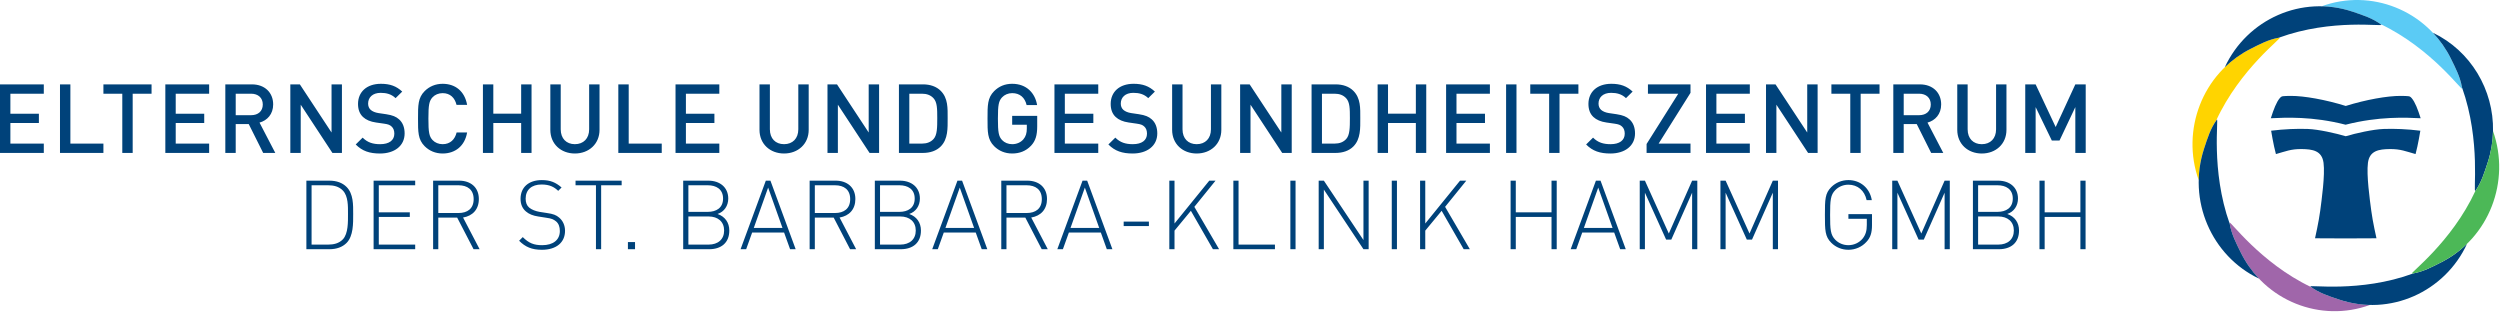
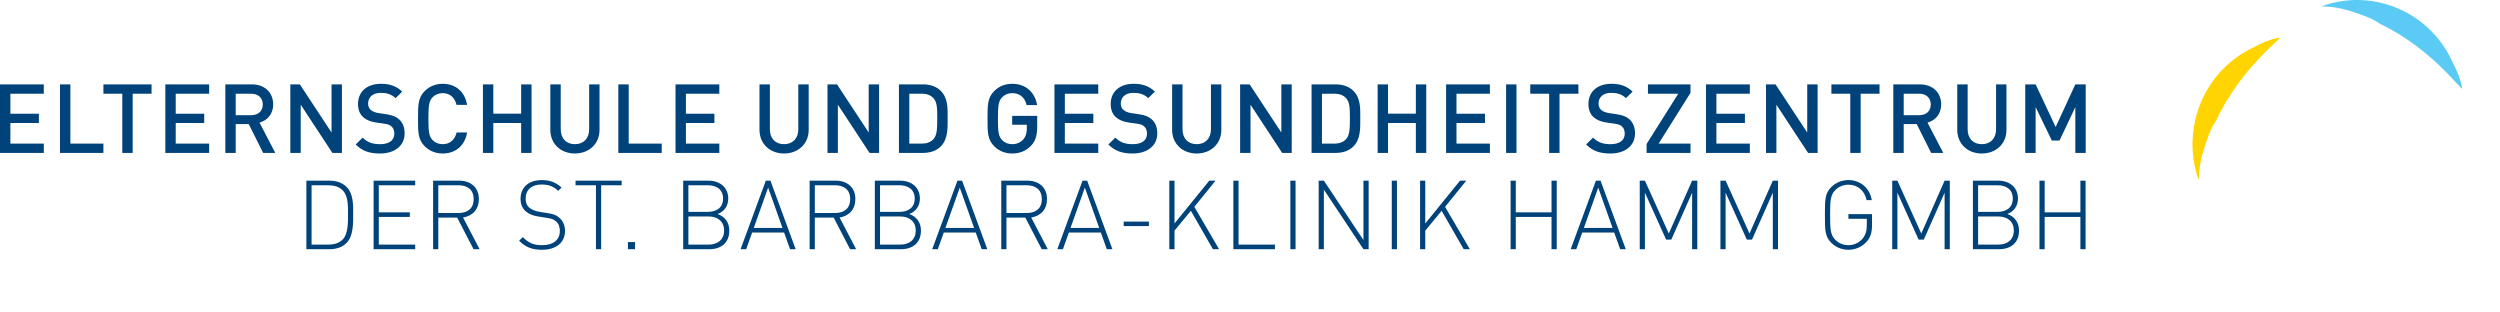
<svg xmlns="http://www.w3.org/2000/svg" clip-rule="evenodd" fill-rule="evenodd" stroke-linejoin="round" stroke-miterlimit="2" viewBox="0 0 1336 167">
  <g fill-rule="nonzero">
-     <path d="m0-12.342c-.076-.501 3.886 5.121 10.472 8.253 1.087.78 2.282 1.154 3.574 1.591 1.311.442 2.641.667 3.955.695-6.309 2.304-13.485-.498-16.563-6.73-.627-1.274-1.228-2.426-1.438-3.809" fill="#a066aa" transform="matrix(4.167 0 0 4.167 1191.47 170.484)" />
    <path d="m0 12.347c.076.502-3.897-5.137-10.502-8.267-1.078-.764-2.262-1.134-3.54-1.567-1.32-.446-2.66-.671-3.983-.696 6.315-2.319 13.505.481 16.587 6.721.627 1.273 1.228 2.426 1.438 3.809" fill="#5bcbf5" transform="matrix(4.167 0 0 4.167 1315.76 -4.201)" />
    <path d="m0-18.205c.494-.078-5.067 3.957-8.15 10.662-.753 1.094-1.118 2.296-1.544 3.593-.437 1.335-.659 2.69-.685 4.028-2.281-6.407.479-13.697 6.626-16.824 1.254-.636 2.39-1.247 3.753-1.459" fill="#ffd400" transform="matrix(4.167 0 0 4.167 1218.23 95.945)" />
-     <path d="m0-9.219c.295-.409-.822 6.416 1.658 13.361.227 1.322.809 2.439 1.415 3.669.623 1.259 1.412 2.38 2.328 3.346-6.077-2.893-9.206-10.03-7.038-16.652.444-1.349.822-2.595 1.637-3.724m21.093-12.187c.403.299-6.309-.833-13.146 1.674-1.314.227-2.422.822-3.642 1.441-1.236.628-2.335 1.425-3.284 2.349 2.856-6.156 9.882-9.325 16.401-7.126 1.33.451 2.558.834 3.671 1.662m13.646 17.679c-.43 1.31-.799 2.524-1.566 3.626-.366.508.752-6.323-1.731-13.271-.228-1.323-.81-2.439-1.416-3.67-.619-1.254-1.404-2.369-2.315-3.332 4.847 2.313 7.816 7.326 7.713 12.619-.026 1.338-.247 2.693-.685 4.028m-22.729 15.912c-.404-.3 6.343.838 13.197-1.693 1.291-.235 2.385-.821 3.588-1.432 1.242-.631 2.345-1.433 3.297-2.362-2.849 6.171-9.884 9.35-16.412 7.148-1.33-.45-2.558-.833-3.67-1.661m9.369-20.215c1.365-.054 3.07.015 4.724.224 0 0-.289 1.817-.614 2.995-1.243-.346-1.927-.659-3.308-.642-1.382.019-2.592.192-2.798 1.766-.205 1.576.238 4.709.427 6.145.187 1.436.666 3.531.666 3.531l-3.974.018-3.905-.018s.478-2.095.666-3.531c.186-1.436.631-4.569.426-6.145-.206-1.574-1.417-1.747-2.797-1.766-1.383-.017-2.065.296-3.31.642-.324-1.178-.614-2.995-.614-2.995 1.655-.209 3.36-.278 4.726-.224 1.34.05 3.566.552 4.842.931 1.274-.379 3.501-.881 4.843-.931m-4.861-.546c-4.248-1.098-7.728-.917-9.59-.829.374-1.179.724-2.07 1.132-2.557.173-.203.273-.261.478-.274.202-.015.442-.035.937-.035 1.723-.011 4.484.487 7.061 1.289 2.578-.802 5.338-1.3 7.061-1.289.494 0 .734.02.939.035.204.013.304.071.476.274.411.487.757 1.378 1.133 2.557-1.863-.088-5.343-.269-9.627.829" fill="#00427a" transform="matrix(4.167 0 0 4.167 1184.66 102.383)" />
-     <path d="m0 18.199c-.493.076 5.044-3.94 8.131-10.621.768-1.103 1.136-2.316 1.567-3.626.437-1.335.659-2.69.685-4.028 2.275 6.404-.485 13.69-6.63 16.815-1.254.636-2.389 1.246-3.753 1.46" fill="#4cb857" transform="matrix(4.167 0 0 4.167 1289 70.387)" />
    <g fill="#00427a">
      <path d="m0-.247c0-1.186.037-2.582-.851-3.471-.531-.53-1.272-.801-2.199-.801h-2.951v8.791h2.951c.927 0 1.668-.271 2.199-.801.888-.889.851-2.532.851-3.718m-.665 0c0 .988.037 2.52-.655 3.249-.507.531-1.186.679-1.89.679h-2.125v-7.609h2.125c.704 0 1.383.148 1.89.679.692.729.655 2.014.655 3.002m3.285 4.519h5.333v-.591h-4.668v-3.546h3.977v-.591h-3.977v-3.472h4.668v-.591h-5.333zm12.819 0h.776l-2.123-4.063c1.236-.209 2.025-1.048 2.025-2.37 0-1.532-1.086-2.358-2.519-2.358h-3.346v8.791h.665v-4.05h2.422zm.012-6.421c0 1.223-.803 1.779-1.939 1.779h-2.595v-3.558h2.595c1.136 0 1.939.556 1.939 1.779m11.719 4.064c0-.704-.284-1.31-.765-1.705-.358-.309-.741-.469-1.569-.581l-.951-.148c-.494-.086-1.001-.284-1.309-.543-.309-.26-.458-.643-.458-1.149 0-1.124.754-1.816 2.039-1.816 1.038 0 1.618.321 2.137.815l.432-.432c-.753-.654-1.445-.949-2.532-.949-1.693 0-2.729.924-2.729 2.407 0 .691.235 1.235.691 1.618.383.333.901.543 1.569.642l1.025.161c.729.099.939.21 1.272.469.334.284.482.704.482 1.235 0 1.149-.865 1.816-2.261 1.816-1.05 0-1.704-.247-2.494-1.037l-.469.469c.802.802 1.629 1.159 2.926 1.159 1.841 0 2.964-.937 2.964-2.431m4.631-5.843h2.63v-.591h-5.914v.591h2.618v8.2h.666zm3.433 8.2h.912v-.912h-.912zm13.003-2.395c0-1.025-.554-1.791-1.505-2.124.852-.283 1.37-1.049 1.37-1.976 0-1.446-1.086-2.296-2.544-2.296h-3.235v8.791h3.334c1.544 0 2.58-.826 2.58-2.395m-.665 0c0 1.137-.791 1.804-1.989 1.804h-2.595v-3.608h2.595c1.198 0 1.989.668 1.989 1.804m-.136-4.1c0 1.211-.89 1.705-1.952 1.705h-2.496v-3.41h2.496c1.062 0 1.952.494 1.952 1.705m8.595 6.495h.716l-3.236-8.791h-.592l-3.236 8.791h.716l.766-2.136h4.1zm-2.816-7.902 1.84 5.175h-3.68zm10.51 7.902h.777l-2.123-4.063c1.235-.209 2.024-1.048 2.024-2.37 0-1.532-1.085-2.358-2.518-2.358h-3.347v8.791h.666v-4.05h2.421zm.013-6.421c0 1.223-.803 1.779-1.94 1.779h-2.594v-3.558h2.594c1.137 0 1.94.556 1.94 1.779m9.075 4.026c0-1.025-.554-1.791-1.505-2.124.852-.283 1.37-1.049 1.37-1.976 0-1.446-1.086-2.296-2.544-2.296h-3.235v8.791h3.334c1.544 0 2.58-.826 2.58-2.395m-.665 0c0 1.137-.791 1.804-1.989 1.804h-2.594v-3.608h2.594c1.198 0 1.989.668 1.989 1.804m-.136-4.1c0 1.211-.889 1.705-1.952 1.705h-2.495v-3.41h2.495c1.063 0 1.952.494 1.952 1.705m8.595 6.495h.716l-3.235-8.791h-.593l-3.236 8.791h.716l.766-2.136h4.1zm-2.816-7.902 1.84 5.175h-3.68zm10.511 7.902h.776l-2.123-4.063c1.235-.209 2.024-1.048 2.024-2.37 0-1.532-1.085-2.358-2.518-2.358h-3.346v8.791h.665v-4.05h2.421zm.012-6.421c0 1.223-.803 1.779-1.94 1.779h-2.594v-3.558h2.594c1.137 0 1.94.556 1.94 1.779m8.335 6.421h.717l-3.236-8.791h-.593l-3.235 8.791h.716l.766-2.136h4.1zm-2.815-7.902 1.84 5.175h-3.681zm4.977 4.938h3.236v-.579h-3.236zm11.447 2.964h.791l-3.174-5.433 2.717-3.358h-.803l-4.458 5.494v-5.494h-.666v8.791h.666v-2.383l2.099-2.543zm2.62 0h5.333v-.591h-4.668v-8.2h-.665zm7.311 0h.665v-8.792h-.665zm9.373 0h.666v-8.791h-.666v7.618l-5.077-7.618h-.665v8.791h.665v-7.643zm3.631 0h.665v-8.792h-.665zm9.224 0h.79l-3.174-5.433 2.717-3.358h-.802l-4.459 5.494v-5.494h-.665v8.791h.665v-2.383l2.1-2.543zm11.264 0h.666v-8.791h-.666v4.063h-4.583v-4.063h-.665v8.791h.665v-4.137h4.583zm8.805 0h.716l-3.235-8.791h-.593l-3.236 8.791h.716l.766-2.136h4.1zm-2.816-7.902 1.84 5.175h-3.68zm12.042 7.902h.666v-8.791h-.666l-2.989 6.779-3.064-6.779h-.665v8.791h.665v-7.248l2.718 6.014h.667l2.668-6.014zm10.349 0h.666v-8.791h-.666l-2.989 6.779-3.064-6.779h-.665v8.791h.665v-7.248l2.718 6.014h.667l2.668-6.014zm12.719-3.062v-1.432h-3.025v.592h2.36v.79c0 .754-.148 1.261-.531 1.743-.458.556-1.137.852-1.829.852-.63 0-1.223-.235-1.668-.679-.63-.631-.679-1.322-.679-3.199 0-1.878.049-2.57.679-3.2.445-.444 1.038-.679 1.668-.679 1.186 0 2.076.753 2.335 1.977h.665c-.258-1.545-1.468-2.568-3-2.568-.84 0-1.618.32-2.199.9-.801.803-.813 1.581-.813 3.57 0 1.975.012 2.766.813 3.569.581.58 1.359.9 2.199.9.89 0 1.73-.369 2.31-1.011.53-.556.715-1.198.715-2.125m9.313 3.062h.666v-8.791h-.666l-2.989 6.779-3.064-6.779h-.665v8.791h.665v-7.248l2.718 6.014h.667l2.668-6.014zm9.545-2.395c0-1.025-.554-1.791-1.505-2.124.852-.283 1.37-1.049 1.37-1.976 0-1.446-1.086-2.296-2.544-2.296h-3.235v8.791h3.334c1.544 0 2.58-.826 2.58-2.395m-.665 0c0 1.137-.791 1.804-1.989 1.804h-2.594v-3.608h2.594c1.198 0 1.989.668 1.989 1.804m-.136-4.1c0 1.211-.889 1.705-1.952 1.705h-2.495v-3.41h2.495c1.063 0 1.952.494 1.952 1.705m8.67 6.495h.665v-8.791h-.665v4.063h-4.584v-4.063h-.665v8.791h.665v-4.137h4.584z" transform="matrix(4.167 0 0 4.167 188.737 115.378)" />
      <path d="m0 8.792v-1.196h-4.285v-2.645h3.655v-1.184h-3.655v-2.57h4.285v-1.197h-5.618v8.792zm7.645 0v-1.196h-4.236v-7.596h-1.333v8.792zm6.174-7.595v-1.197h-6.174v1.197h2.421v7.595h1.332v-7.595zm7.385 7.595v-1.196h-4.286v-2.645h3.656v-1.184h-3.656v-2.57h4.286v-1.197h-5.618v8.792zm8.484 0-2.024-3.89c.988-.271 1.752-1.073 1.752-2.334 0-1.495-1.06-2.568-2.728-2.568h-3.408v8.792h1.332v-3.705h1.668l1.854 3.705zm-1.604-6.211c0 .865-.605 1.371-1.495 1.371h-1.977v-2.755h1.977c.89 0 1.495.519 1.495 1.384m10.15 6.211v-8.792h-1.332v6.174l-4.064-6.174h-1.222v8.792h1.333v-6.186l4.064 6.186zm8.04-2.506c0-.753-.234-1.383-.715-1.803-.371-.334-.827-.531-1.643-.655l-1.001-.148c-.407-.062-.766-.21-.988-.408-.235-.21-.334-.494-.334-.815 0-.778.569-1.371 1.607-1.371.741 0 1.371.16 1.914.679l.852-.84c-.753-.703-1.568-.999-2.729-.999-1.829 0-2.939 1.049-2.939 2.58 0 .717.21 1.273.642 1.68.382.358.95.605 1.667.704l1.037.149c.519.074.742.16.964.37.235.21.346.531.346.914 0 .853-.667 1.347-1.816 1.347-.902 0-1.606-.198-2.248-.84l-.888.877c.839.851 1.789 1.159 3.111 1.159 1.841 0 3.161-.962 3.161-2.58m8.015-.123h-1.346c-.21.889-.815 1.507-1.791 1.507-.518 0-.988-.198-1.297-.531-.432-.47-.531-.976-.531-2.743 0-1.766.099-2.273.531-2.742.309-.334.779-.531 1.297-.531.976 0 1.569.617 1.779 1.507h1.358c-.309-1.754-1.519-2.704-3.137-2.704-.914 0-1.704.333-2.309.938-.863.864-.851 1.84-.851 3.532 0 1.693-.012 2.668.851 3.533.605.604 1.395.937 2.309.937 1.593 0 2.841-.95 3.137-2.703m8.262 2.629v-8.792h-1.332v3.755h-3.571v-3.755h-1.332v8.792h1.332v-3.841h3.571v3.841zm8.719-2.962v-5.83h-1.332v5.768c0 1.173-.729 1.902-1.829 1.902-1.099 0-1.816-.729-1.816-1.902v-5.768h-1.332v5.83c0 1.815 1.357 3.036 3.148 3.036 1.792 0 3.161-1.221 3.161-3.036m7.978 2.962v-1.196h-4.236v-7.596h-1.332v8.792zm7.385 0v-1.196h-4.285v-2.645h3.655v-1.184h-3.655v-2.57h4.285v-1.197h-5.617v8.792zm11.461-2.962v-5.83h-1.332v5.768c0 1.173-.729 1.902-1.829 1.902s-1.816-.729-1.816-1.902v-5.768h-1.332v5.83c0 1.815 1.357 3.036 3.148 3.036 1.792 0 3.161-1.221 3.161-3.036m9.028 2.962v-8.792h-1.333v6.174l-4.064-6.174h-1.221v8.792h1.332v-6.186l4.064 6.186zm8.793-4.458c0-1.272.061-2.557-.889-3.507-.555-.555-1.358-.827-2.272-.827h-3.087v8.792h3.087c.914 0 1.717-.271 2.272-.826.95-.951.889-2.359.889-3.632m-1.333 0c0 1.211-.012 2.162-.469 2.669-.371.407-.865.593-1.495.593h-1.619v-6.399h1.619c.63 0 1.124.185 1.495.593.457.506.469 1.334.469 2.544m12.818 1.05v-1.345h-3.21v1.134h1.878v.495c0 .568-.124 1.013-.445 1.384-.346.395-.853.618-1.433.618-.519 0-.989-.198-1.298-.532-.432-.469-.531-.976-.531-2.742s.099-2.26.531-2.73c.309-.333.779-.543 1.298-.543.988 0 1.63.568 1.853 1.532h1.344c-.246-1.508-1.332-2.729-3.197-2.729-.939 0-1.705.333-2.31.938-.864.864-.851 1.84-.851 3.532s-.013 2.668.851 3.533c.605.604 1.395.937 2.31.937.926 0 1.754-.296 2.42-.999.58-.617.79-1.347.79-2.483m7.83 3.408v-1.196h-4.286v-2.645h3.656v-1.184h-3.656v-2.57h4.286v-1.197h-5.618v8.792zm7.57-2.506c0-.753-.234-1.383-.715-1.803-.37-.334-.827-.531-1.643-.655l-1.001-.148c-.407-.062-.766-.21-.988-.408-.235-.21-.334-.494-.334-.815 0-.778.569-1.371 1.607-1.371.741 0 1.371.16 1.914.679l.852-.84c-.753-.703-1.568-.999-2.729-.999-1.829 0-2.939 1.049-2.939 2.58 0 .717.21 1.273.642 1.68.382.358.95.605 1.667.704l1.037.149c.519.074.742.16.964.37.235.21.346.531.346.914 0 .853-.667 1.347-1.816 1.347-.902 0-1.606-.198-2.248-.84l-.888.877c.839.851 1.789 1.159 3.111 1.159 1.841 0 3.161-.962 3.161-2.58m8.213-.456v-5.83h-1.333v5.768c0 1.173-.728 1.902-1.828 1.902s-1.816-.729-1.816-1.902v-5.768h-1.333v5.83c0 1.815 1.357 3.036 3.149 3.036 1.791 0 3.161-1.221 3.161-3.036m9.027 2.962v-8.792h-1.332v6.174l-4.064-6.174h-1.222v8.792h1.333v-6.186l4.064 6.186zm8.793-4.458c0-1.272.062-2.557-.888-3.507-.555-.555-1.358-.827-2.272-.827h-3.087v8.792h3.087c.914 0 1.717-.271 2.272-.826.95-.951.888-2.359.888-3.632m-1.332 0c0 1.211-.012 2.162-.469 2.669-.371.407-.865.593-1.495.593h-1.619v-6.399h1.619c.63 0 1.124.185 1.495.593.457.506.469 1.334.469 2.544m9.792 4.458v-8.792h-1.332v3.755h-3.571v-3.755h-1.332v8.792h1.332v-3.841h3.571v3.841zm8.163 0v-1.196h-4.285v-2.645h3.655v-1.184h-3.655v-2.57h4.285v-1.197h-5.617v8.792zm3.409-8.792h-1.332v8.792h1.332zm7.941 1.197v-1.197h-6.174v1.197h2.421v7.595h1.332v-7.595zm7.262 5.089c0-.753-.235-1.383-.716-1.803-.37-.334-.827-.531-1.642-.655l-1.001-.148c-.408-.062-.766-.21-.988-.408-.235-.21-.334-.494-.334-.815 0-.778.568-1.371 1.606-1.371.741 0 1.372.16 1.915.679l.851-.84c-.752-.703-1.567-.999-2.729-.999-1.828 0-2.938 1.049-2.938 2.58 0 .717.209 1.273.641 1.68.383.358.95.605 1.667.704l1.038.149c.519.074.741.16.964.37.234.21.346.531.346.914 0 .853-.668 1.347-1.817 1.347-.902 0-1.606-.198-2.247-.84l-.889.877c.839.851 1.79 1.159 3.112 1.159 1.841 0 3.161-.962 3.161-2.58m7.114 2.506v-1.196h-4.088l4.088-6.51v-1.086h-5.459v1.197h3.89l-4.063 6.448v1.147zm7.607 0v-1.196h-4.286v-2.645h3.656v-1.184h-3.656v-2.57h4.286v-1.197h-5.618v8.792zm8.694 0v-8.792h-1.332v6.174l-4.065-6.174h-1.221v8.792h1.332v-6.186l4.065 6.186zm7.941-7.595v-1.197h-6.174v1.197h2.421v7.595h1.332v-7.595zm8.175 7.595-2.024-3.89c.988-.271 1.753-1.073 1.753-2.334 0-1.495-1.061-2.568-2.729-2.568h-3.408v8.792h1.333v-3.705h1.668l1.853 3.705zm-1.604-6.211c0 .865-.605 1.371-1.495 1.371h-1.976v-2.755h1.976c.89 0 1.495.519 1.495 1.384m9.706 3.249v-5.83h-1.332v5.768c0 1.173-.729 1.902-1.829 1.902-1.099 0-1.816-.729-1.816-1.902v-5.768h-1.332v5.83c0 1.815 1.357 3.036 3.148 3.036 1.792 0 3.161-1.221 3.161-3.036m10.164 2.962v-8.792h-1.332l-2.521 5.47-2.569-5.47h-1.332v8.792h1.332v-5.878l2.075 4.285h.989l2.026-4.285v5.878z" transform="matrix(4.167 0 0 4.167 23.408 45.087)" />
    </g>
  </g>
</svg>